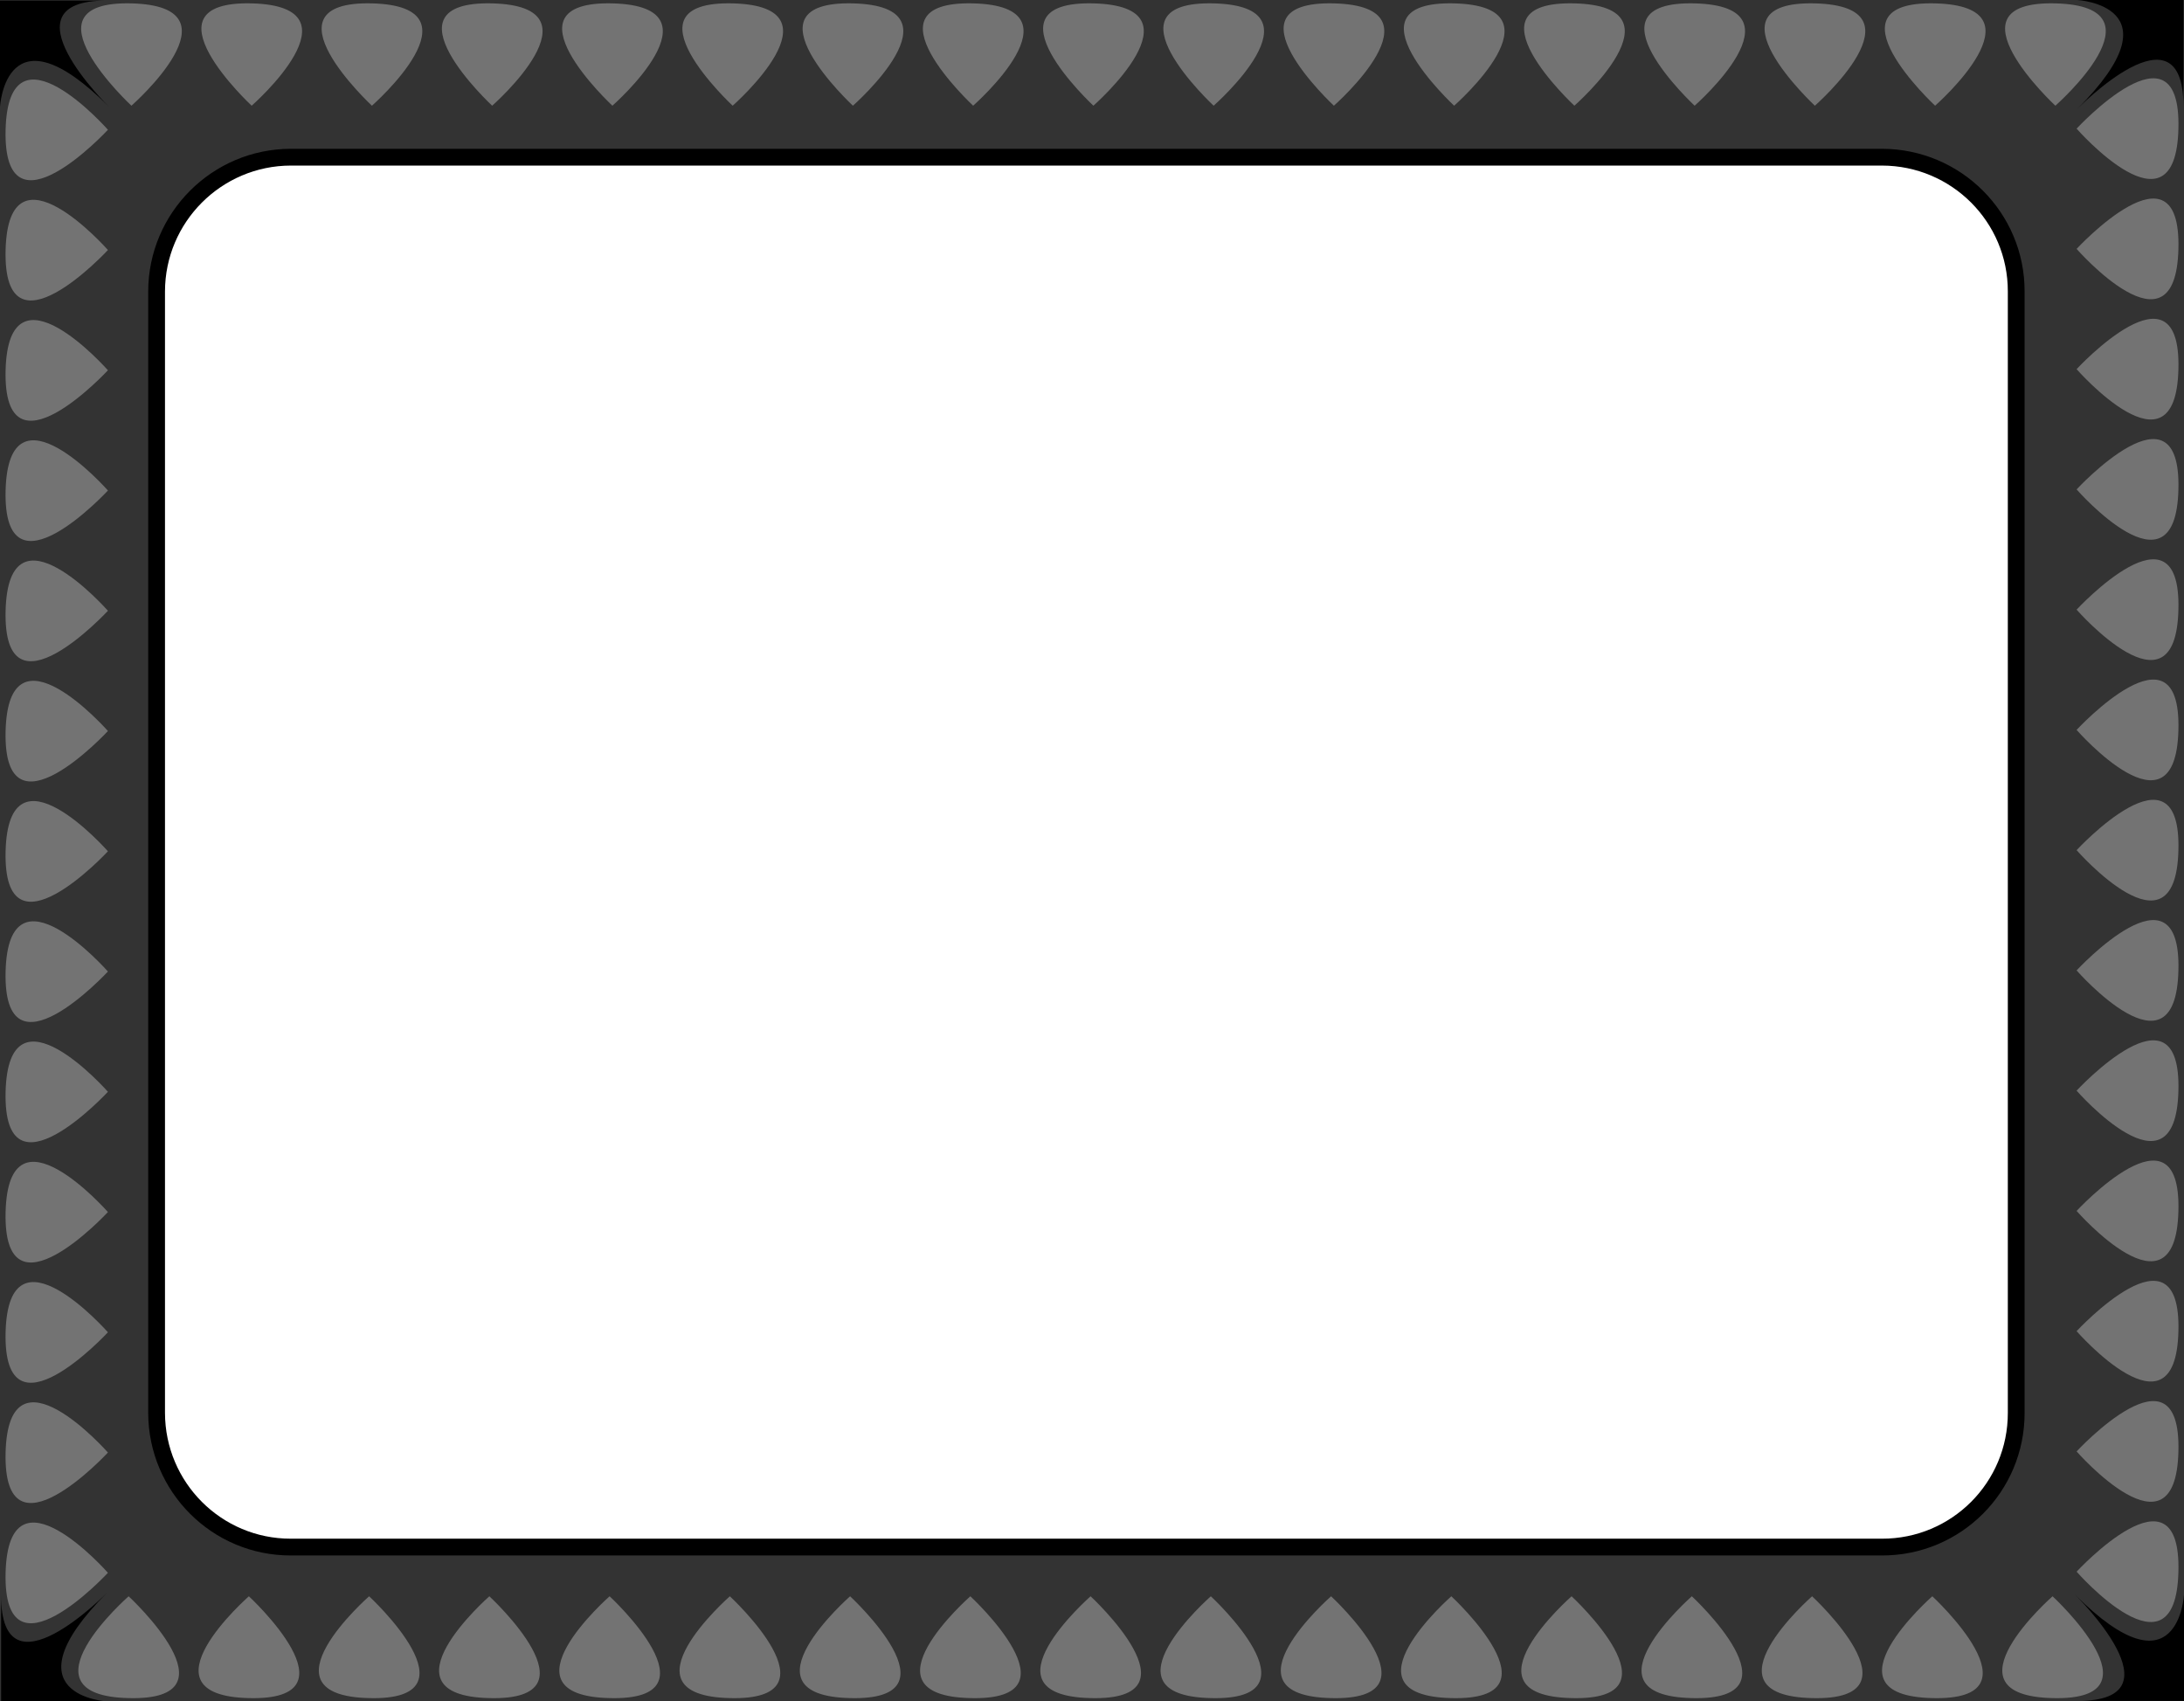
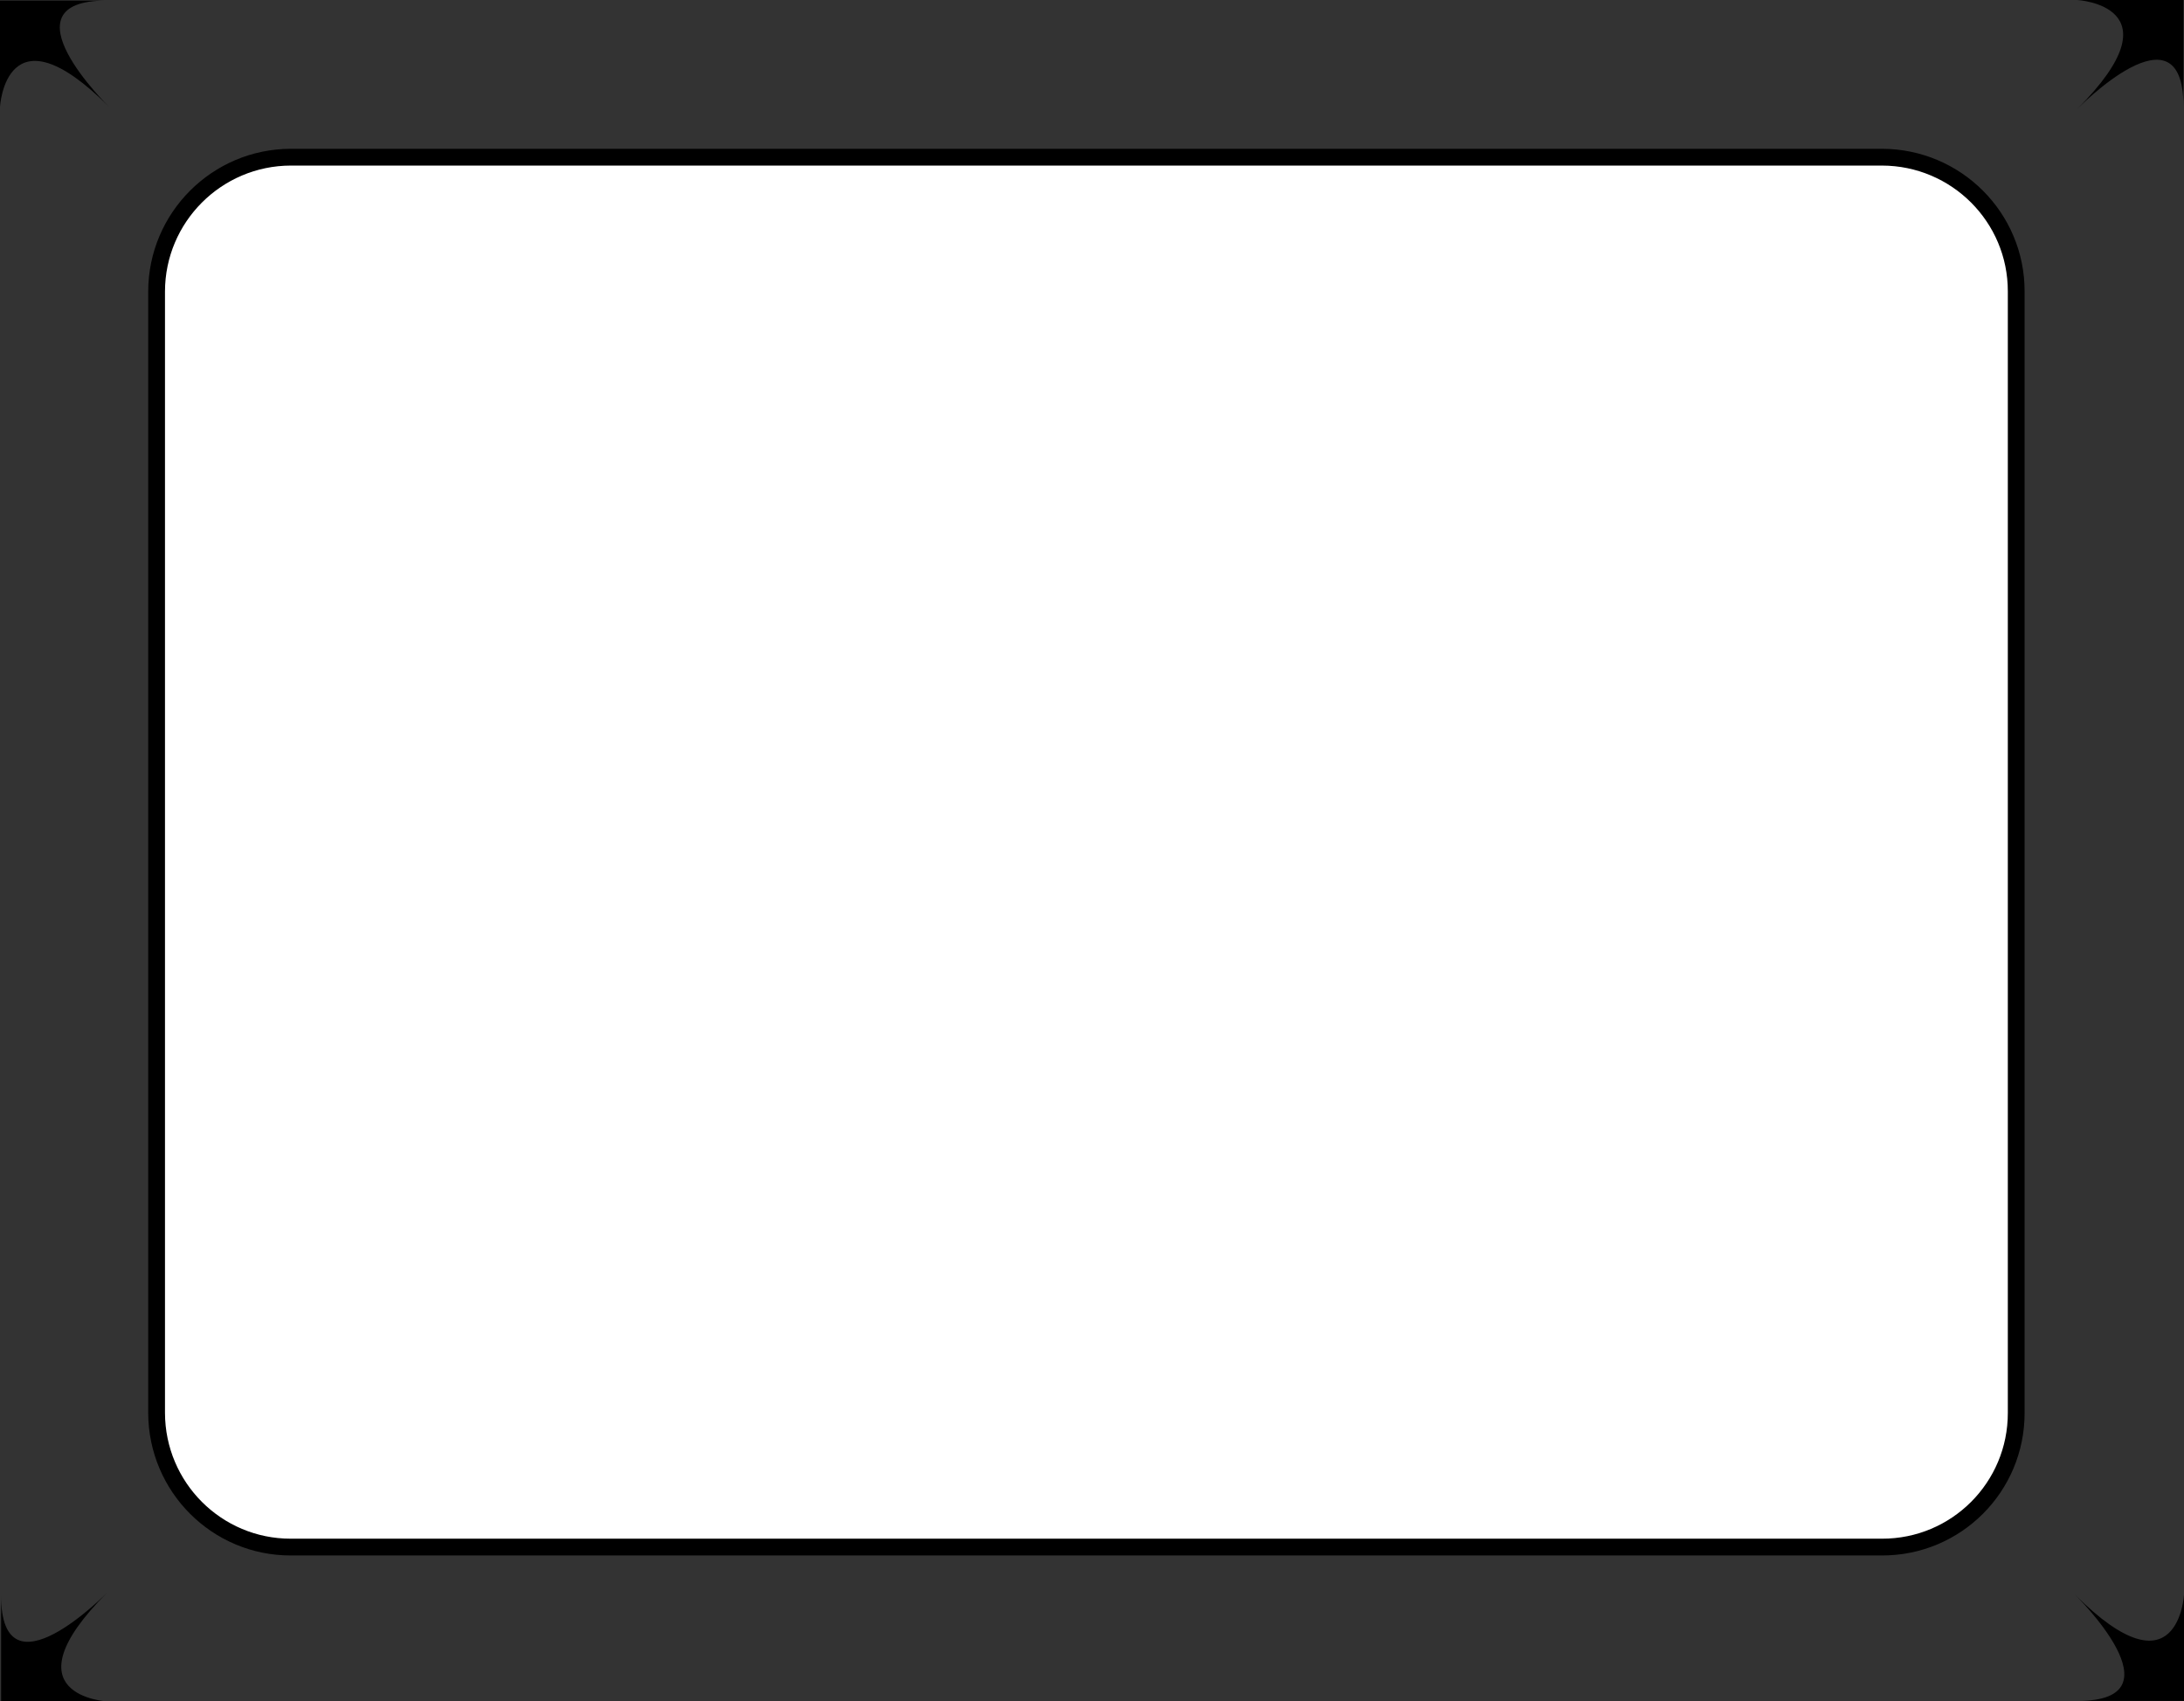
<svg xmlns="http://www.w3.org/2000/svg" width="390.5" height="304.199">
  <rect width="100%" height="100%" fill="#333333" stroke="none" />
  <path d="M19 .102H0v19s1.023-18.477 19.5 0c0 0-19.477-18.977-.5-19" />
-   <path fill="#737373" d="M23.5 18.898S43.773 1.125 23.5.602c-20.227-.477 0 18.296 0 18.296m21.5 0S65.273 1.125 45 .602c-20.227-.477 0 18.296 0 18.296m21.5 0S86.773 1.125 66.5.602c-20.227-.477 0 18.296 0 18.296m21.5 0S108.273 1.125 88 .602c-20.227-.477 0 18.296 0 18.296m21.5 0s20.273-17.773 0-18.296c-20.227-.477 0 18.296 0 18.296m21.5 0s20.273-17.773 0-18.296c-20.227-.477 0 18.296 0 18.296m21.5 0s20.273-17.773 0-18.296c-20.227-.477 0 18.296 0 18.296m21.5 0s20.273-17.773 0-18.296c-20.227-.477 0 18.296 0 18.296m21.5 0s20.273-17.773 0-18.296c-20.227-.477 0 18.296 0 18.296m21.5 0s20.273-17.773 0-18.296c-20.227-.477 0 18.296 0 18.296m21.5 0s20.273-17.773 0-18.296c-20.227-.477 0 18.296 0 18.296m21.5 0s20.273-17.773 0-18.296c-20.227-.477 0 18.296 0 18.296m21.5 0s20.273-17.773 0-18.296c-20.227-.477 0 18.296 0 18.296m21.5 0s20.273-17.773 0-18.296c-20.227-.477 0 18.296 0 18.296m21.5 0s20.273-17.773 0-18.296c-20.227-.477 0 18.296 0 18.296m21.5 0s20.273-17.773 0-18.296c-20.227-.477 0 18.296 0 18.296m21.5 0s20.273-17.773 0-18.296c-20.227-.477 0 18.296 0 18.296M19.297 281.2S1.523 261 1 281.2c-.477 20.3 18.297 0 18.297 0m0-21.5S1.523 239.5 1 259.7c-.477 20.3 18.297 0 18.297 0m0-21.5S1.523 218 1 238.2c-.477 20.3 18.297 0 18.297 0m0-21.5S1.523 196.5 1 216.7c-.477 20.3 18.297 0 18.297 0m0-21.5S1.523 175 1 195.2c-.477 20.3 18.297 0 18.297 0m0-21.5S1.523 153.5 1 173.7c-.477 20.3 18.297 0 18.297 0m0-21.5S1.523 132 1 152.2c-.477 20.3 18.297 0 18.297 0m0-21.5S1.523 110.5 1 130.7c-.477 20.3 18.297 0 18.297 0m0-21.5S1.523 89 1 109.2c-.477 20.3 18.297 0 18.297 0m0-21.5S1.523 67.5 1 87.7c-.477 20.3 18.297 0 18.297 0m0-21.5S1.523 46 1 66.2c-.477 20.3 18.297 0 18.297 0m0-21.5S1.523 24.5 1 44.7c-.477 20.3 18.297 0 18.297 0m0-21.5S1.523 3 1 23.2c-.477 20.3 18.297 0 18.297 0" />
  <path d="M.2 285.2v19h19s-18.552-.95 0-19.5c0 0-19.052 19.55-19 .5m371.3 18.902h19v-19s-.977 18.523-19.5 0c0 0 19.523 19.023.5 19" />
-   <path fill="#737373" d="M367 285.398s-20.227 17.727 0 18.204c20.273.523 0-18.204 0-18.204m-21.5 0s-20.227 17.727 0 18.204c20.273.523 0-18.204 0-18.204m-21.5 0s-20.227 17.727 0 18.204c20.273.523 0-18.204 0-18.204m-21.5 0s-20.227 17.727 0 18.204c20.273.523 0-18.204 0-18.204m-21.5 0s-20.227 17.727 0 18.204c20.273.523 0-18.204 0-18.204m-21.5 0s-20.227 17.727 0 18.204c20.273.523 0-18.204 0-18.204m-21.5 0s-20.227 17.727 0 18.204c20.273.523 0-18.204 0-18.204m-21.5 0s-20.227 17.727 0 18.204c20.273.523 0-18.204 0-18.204m-21.5 0s-20.227 17.727 0 18.204c20.273.523 0-18.204 0-18.204m-21.5 0s-20.227 17.727 0 18.204c20.273.523 0-18.204 0-18.204m-21.5 0s-20.227 17.727 0 18.204c20.273.523 0-18.204 0-18.204m-21.5 0s-20.227 17.727 0 18.204c20.273.523 0-18.204 0-18.204m-21.5 0s-20.227 17.727 0 18.204c20.273.523 0-18.204 0-18.204m-21.5 0s-20.227 17.727 0 18.204c20.273.523 0-18.204 0-18.204m-21.5 0s-20.227 17.727 0 18.204c20.273.523 0-18.204 0-18.204m-21.5 0s-20.227 17.727 0 18.204c20.273.523 0-18.204 0-18.204m-21.5 0s-20.227 17.727 0 18.204c20.273.523 0-18.204 0-18.204M371.297 23s17.726 20.25 18.203 0c.523-20.25-18.203 0-18.203 0m0 21.5s17.726 20.25 18.203 0c.523-20.25-18.203 0-18.203 0m0 21.5s17.726 20.25 18.203 0c.523-20.25-18.203 0-18.203 0m0 21.5s17.726 20.25 18.203 0c.523-20.25-18.203 0-18.203 0m0 21.5s17.726 20.25 18.203 0c.523-20.25-18.203 0-18.203 0m0 21.5s17.726 20.25 18.203 0c.523-20.25-18.203 0-18.203 0m0 21.5s17.726 20.25 18.203 0c.523-20.25-18.203 0-18.203 0m0 21.5s17.726 20.25 18.203 0c.523-20.25-18.203 0-18.203 0m0 21.5s17.726 20.25 18.203 0c.523-20.25-18.203 0-18.203 0m0 21.5s17.726 20.25 18.203 0c.523-20.25-18.203 0-18.203 0m0 21.5s17.726 20.25 18.203 0c.523-20.25-18.203 0-18.203 0m0 21.5s17.726 20.25 18.203 0c.523-20.25-18.203 0-18.203 0m0 21.5s17.726 20.25 18.203 0c.523-20.25-18.203 0-18.203 0" />
  <path d="M390.398 19V0h-19s18.5 1 0 19.5c0 0 19-19.5 19-.5" />
  <path fill="#fff" d="M336.5 276.602c13.277.023 24.023-10.723 24-24v-200.5c.023-13.23-10.723-23.977-24-24H52c-13.23.023-23.977 10.77-24 24v200.5c.023 13.277 10.77 24.023 24 24h284.5" />
  <path fill="none" stroke="#000" stroke-width="3" d="M336.5 276.602c13.277.023 24.023-10.723 24-24v-200.5c.023-13.23-10.723-23.977-24-24H52c-13.23.023-23.977 10.77-24 24v200.5c.023 13.277 10.77 24.023 24 24zm0 0" />
</svg>